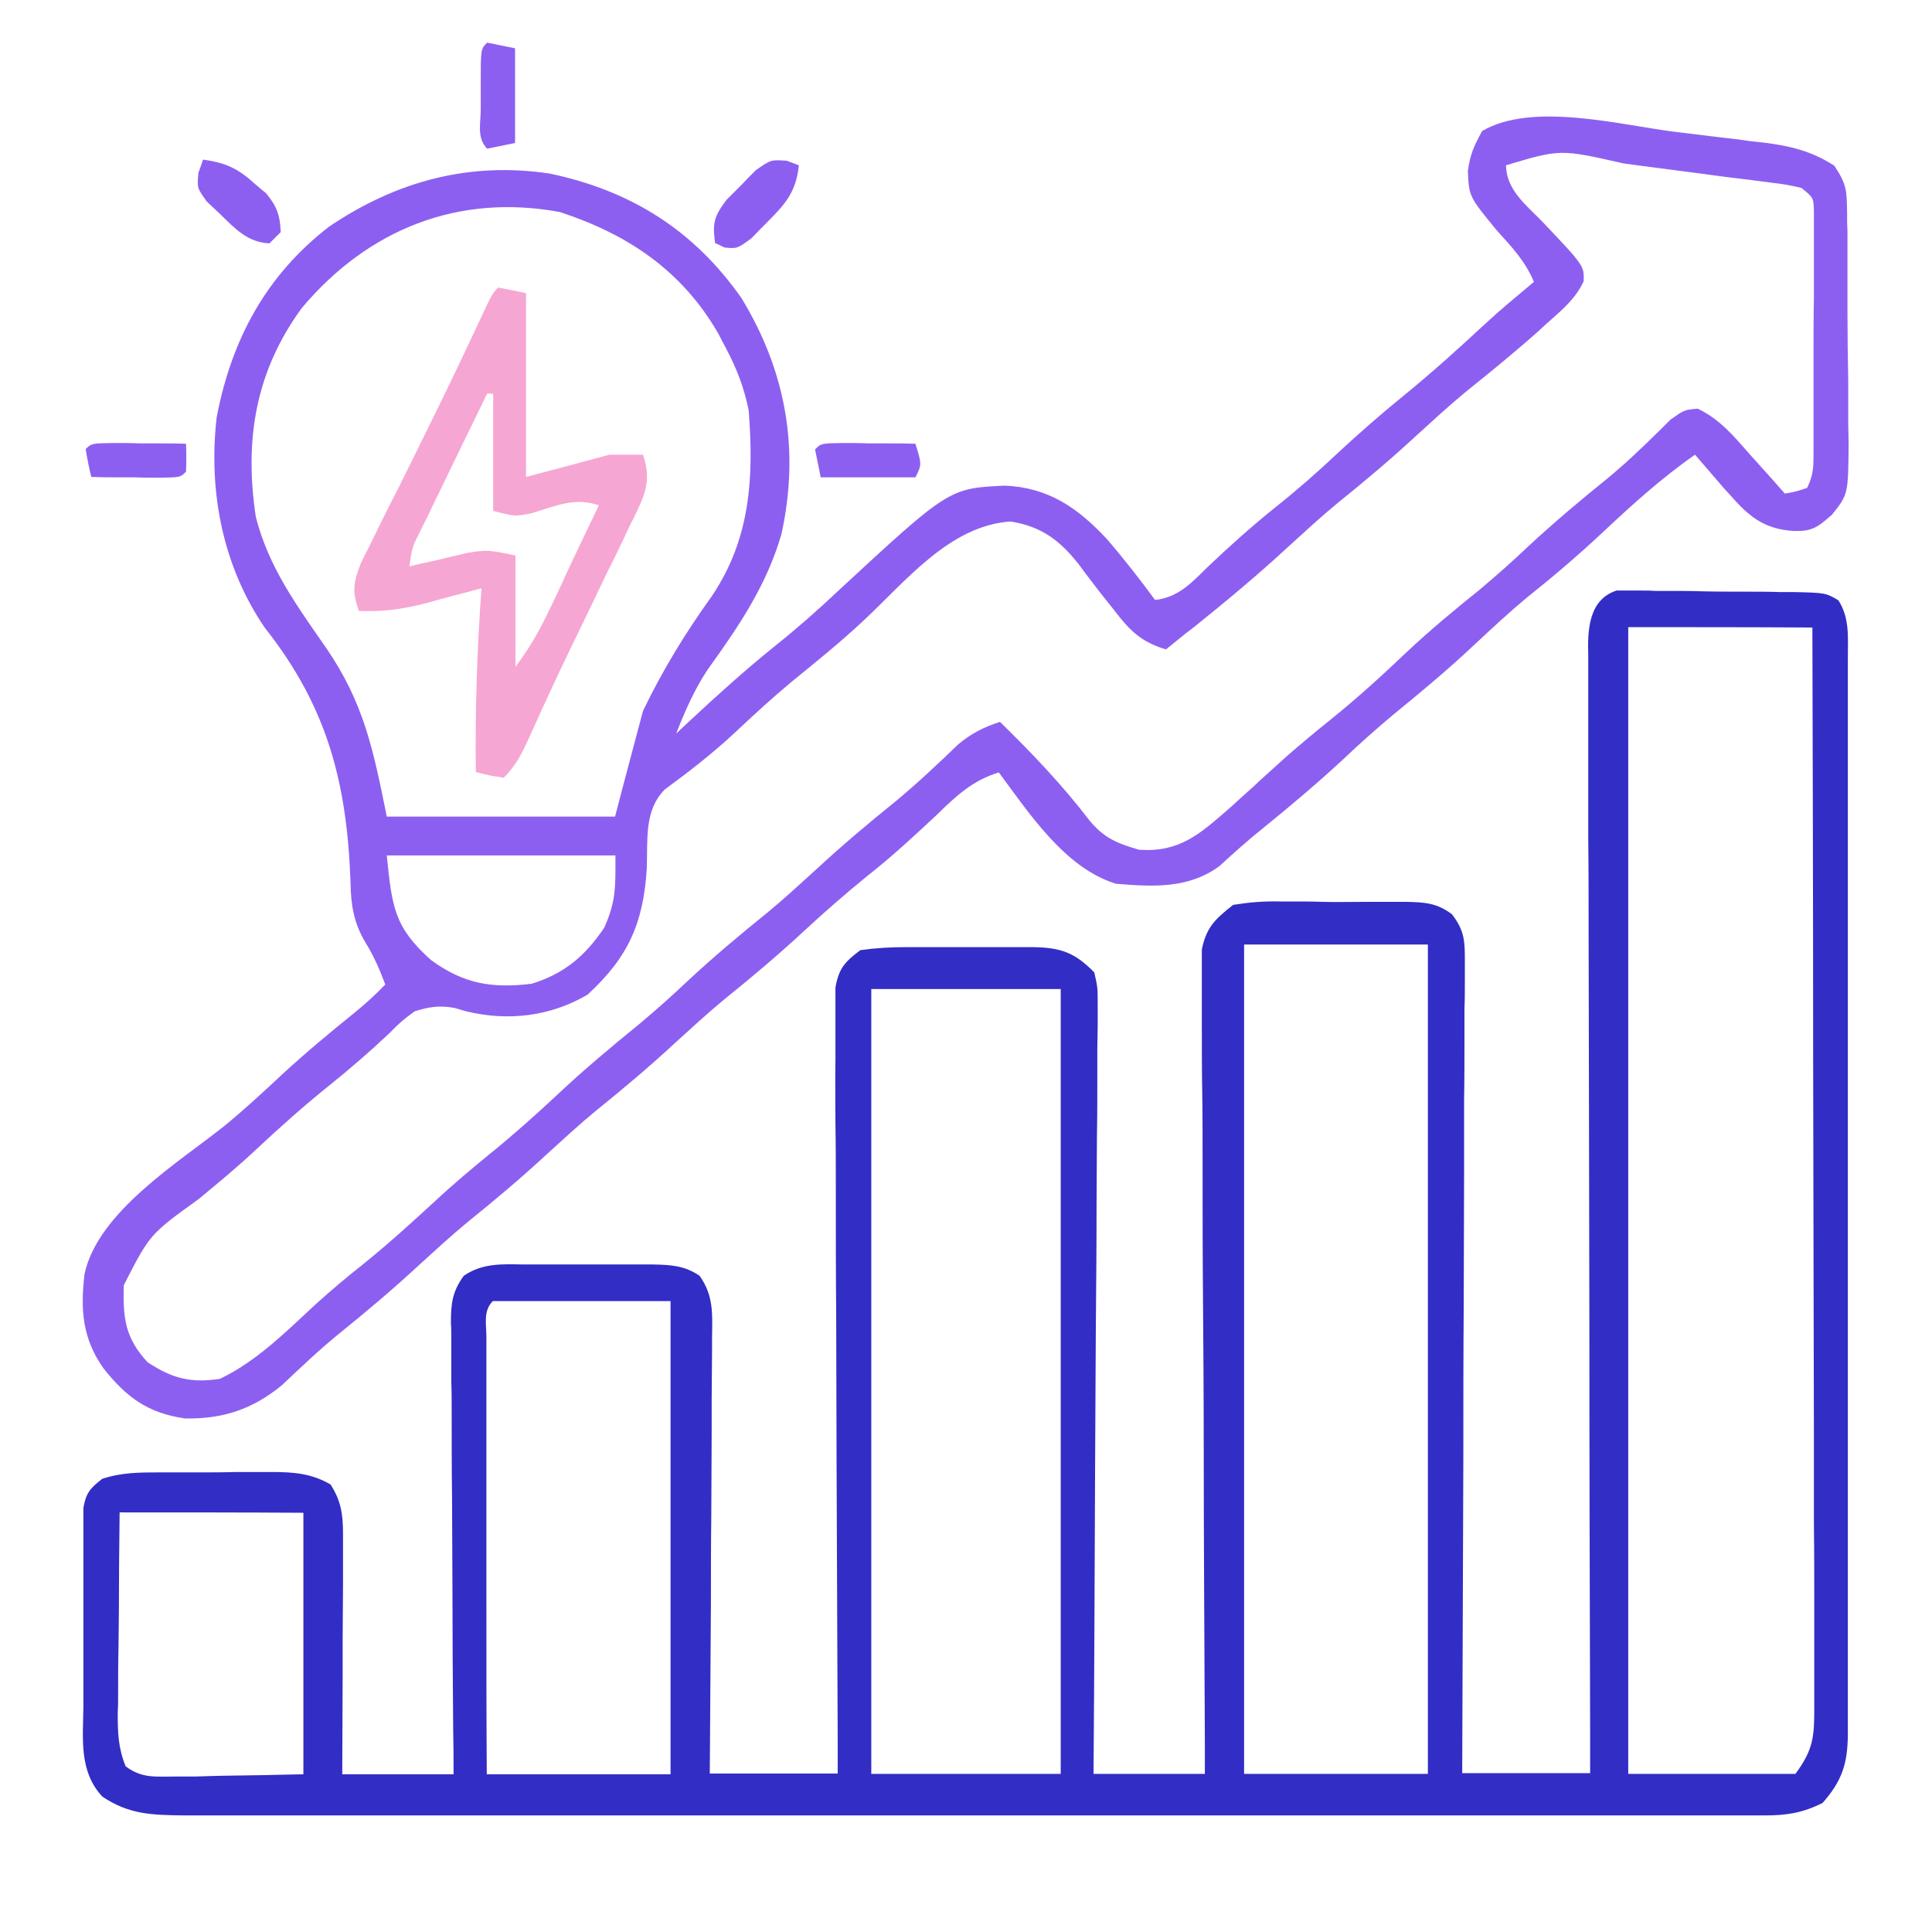
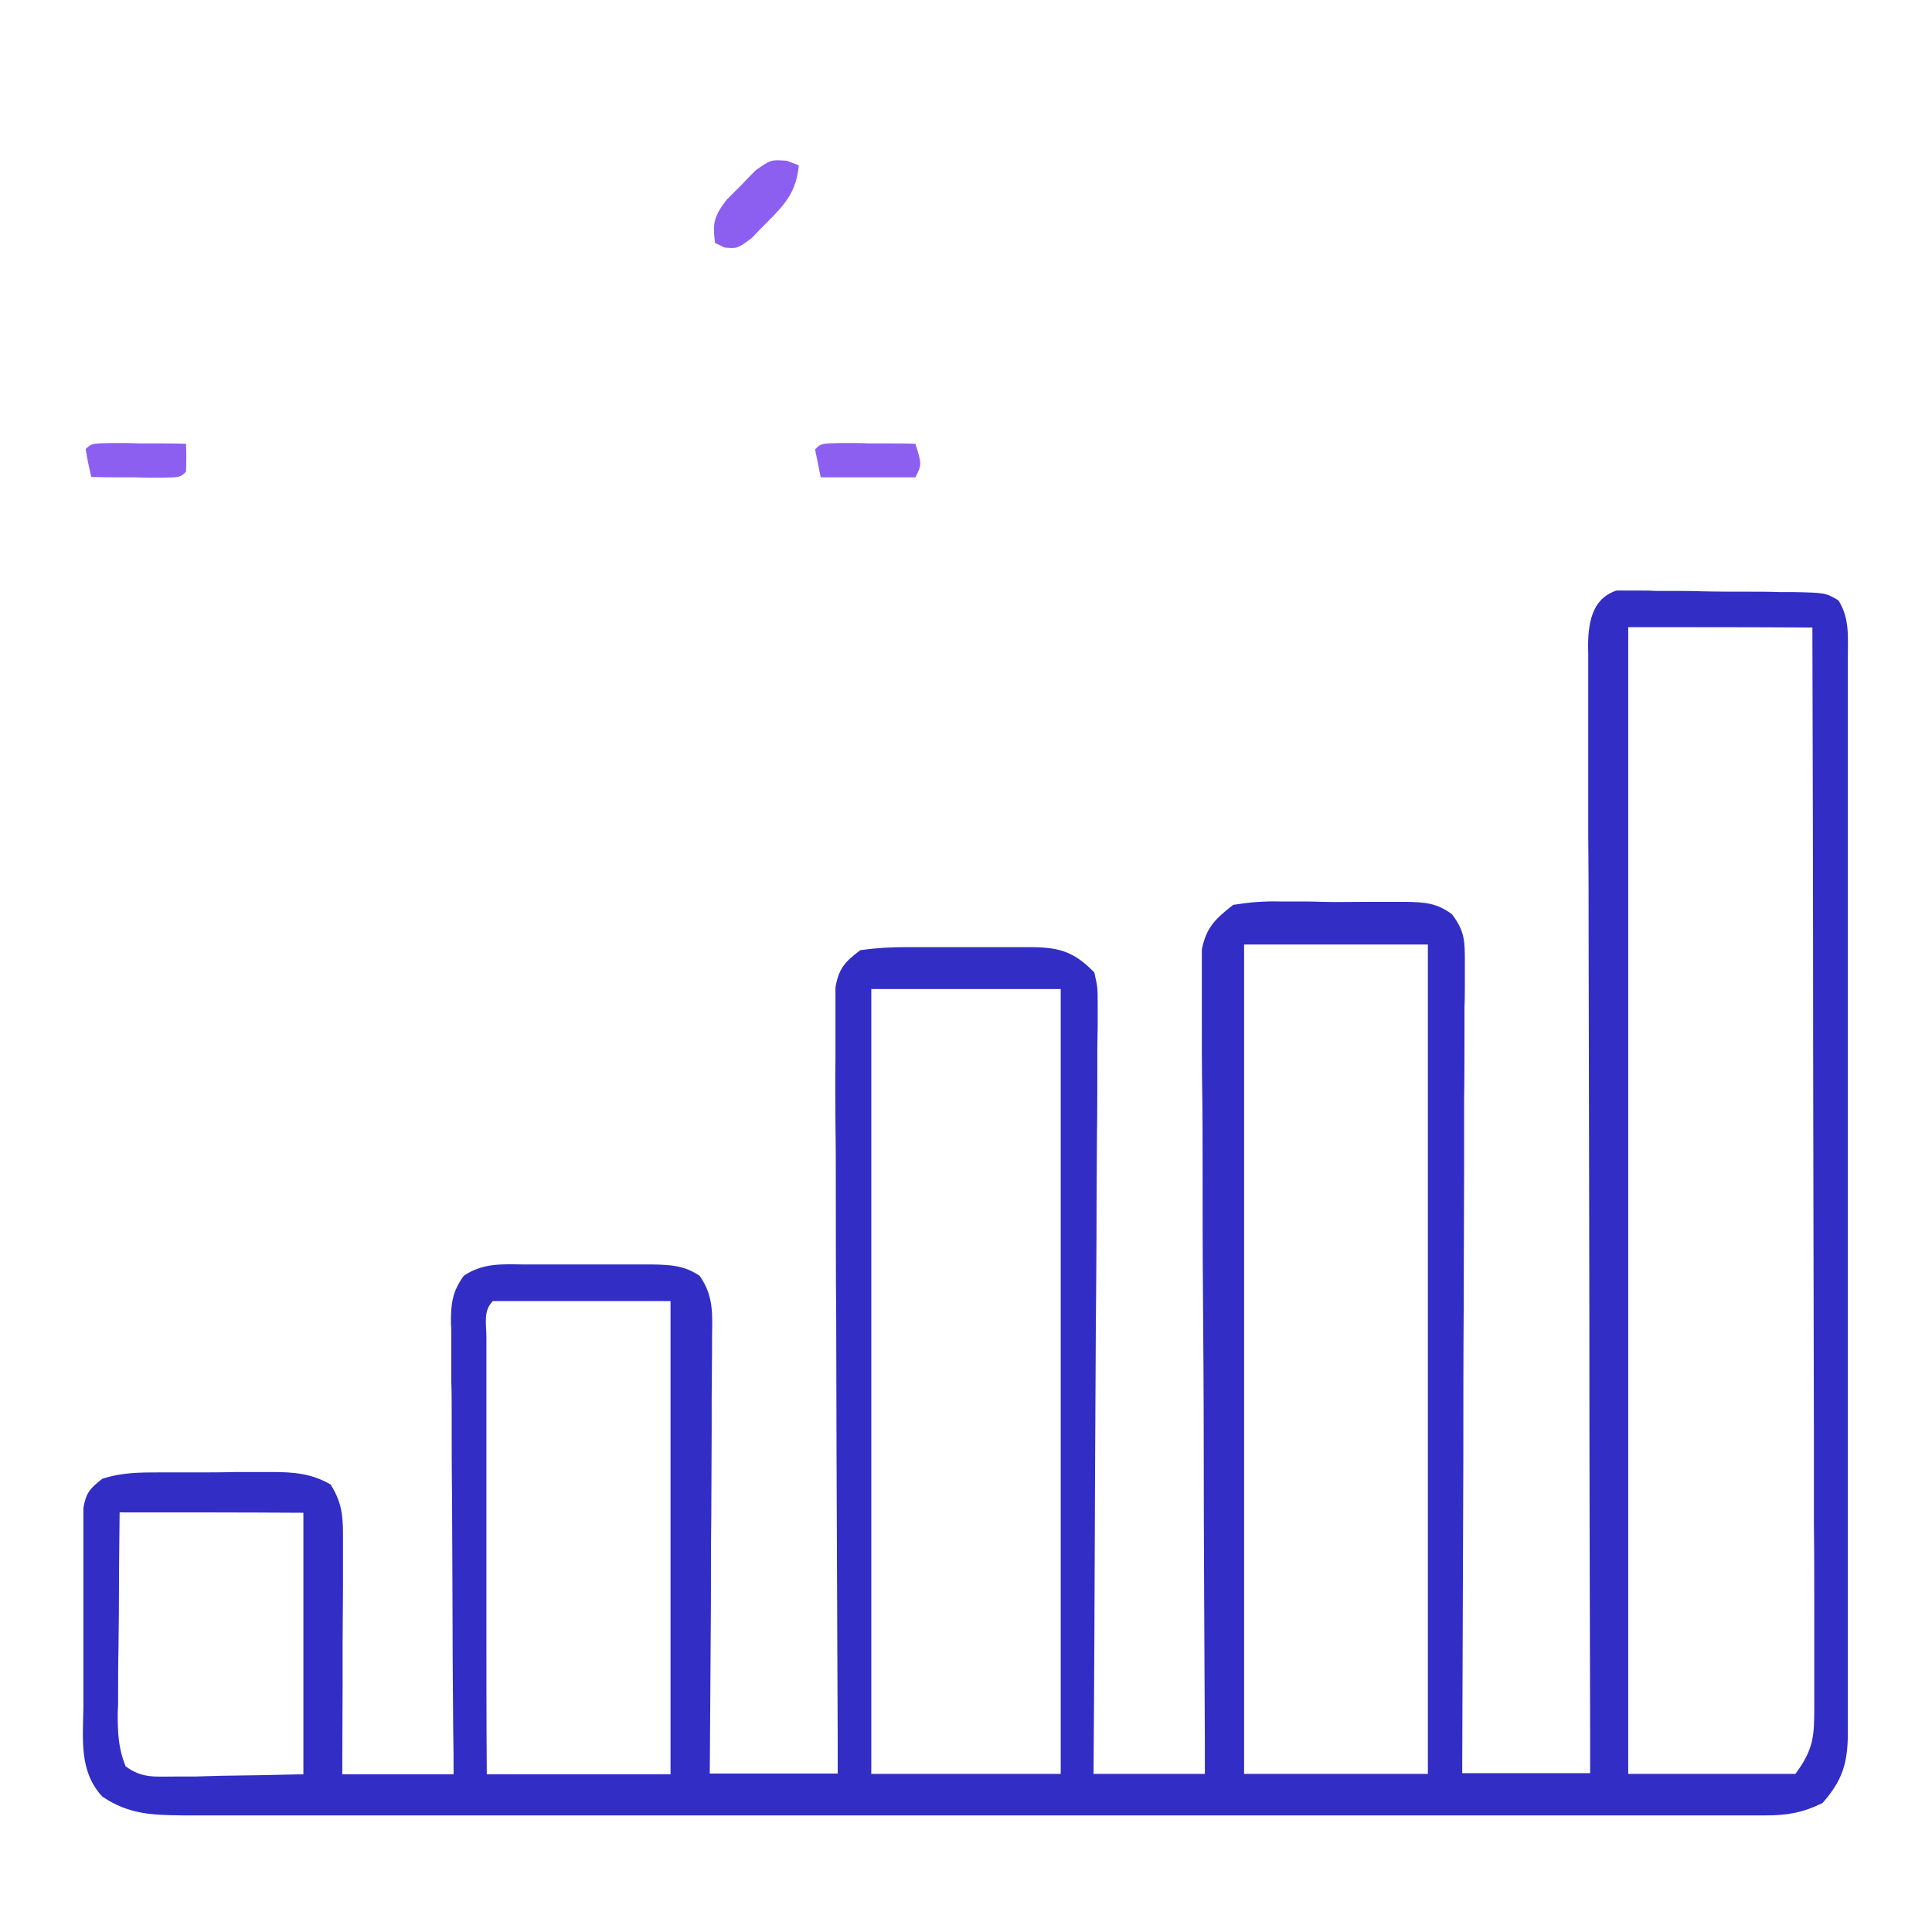
<svg xmlns="http://www.w3.org/2000/svg" id="Layer_1" x="0px" y="0px" viewBox="0 0 512 512" style="enable-background:new 0 0 512 512;" xml:space="preserve">
  <style type="text/css">	.st0{fill:#322DC5;}	.st1{fill:#8D5FF0;}	.st2{fill:#F6A6D2;}</style>
  <path class="st0" d="M428.4,156.5c1.5,0,1.5,0,3.1,0c1.2,0,2.3,0,3.5,0c1.3,0,2.5,0,3.8,0.1c1.3,0,2.6,0,3.9,0c2.7,0,5.5,0,8.2,0.1 c4.2,0.1,8.4,0.1,12.6,0.1c2.7,0,5.3,0,8,0.1c1.3,0,2.5,0,3.8,0c8.5,0.2,8.5,0.2,11.9,2.2c3,4.7,2.5,9.7,2.5,15.1c0,1.9,0,1.9,0,3.8 c0,4.2,0,8.4,0,12.6c0,3,0,6,0,9c0,8.2,0,16.4,0,24.6c0,6.8,0,13.7,0,20.5c0,16.1,0,32.2,0,48.3c0,16.6,0,33.3,0,49.9 c0,14.3,0,28.5,0,42.8c0,8.5,0,17.1,0,25.6c0,8,0,16,0,24.1c0,2.9,0,5.9,0,8.8c0,4,0,8,0,12.1c0,1.2,0,2.3,0,3.5 c-0.1,7.6-1.5,12.1-6.7,18c-5.2,2.6-9.4,3.3-15.1,3.3c-1.5,0-3.1,0-4.7,0c-1.7,0-3.4,0-5.1,0c-1.8,0-3.6,0-5.4,0c-5,0-10,0-14.9,0 c-5.4,0-10.7,0-16.1,0c-10.5,0-21,0-31.6,0c-8.6,0-17.1,0-25.7,0c-1.8,0-1.8,0-3.7,0c-2.5,0-4.9,0-7.4,0c-23.2,0-46.4,0-69.6,0 c-21.2,0-42.4,0-63.6,0c-21.8,0-43.6,0-65.3,0c-12.2,0-24.5,0-36.7,0c-10.4,0-20.8,0-31.2,0c-5.3,0-10.6,0-15.9,0 c-5.8,0-11.5,0-17.3,0c-1.7,0-3.4,0-5.1,0c-8.2-0.1-14.4-0.2-21.5-5c-6.2-6.7-5.1-15.2-5-23.8c0-1.6,0-3.2,0-4.8c0-3.3,0-6.7,0-10 c0-5.1,0-10.2,0-15.4c0-3.2,0-6.5,0-9.7c0-1.5,0-3.1,0-4.7c0-1.4,0-2.8,0-4.3c0-1.3,0-2.5,0-3.8c0.7-4,1.8-5.2,5-7.7 c5.2-1.7,9.9-1.7,15.3-1.7c1.1,0,2.1,0,3.2,0c2.2,0,4.5,0,6.7,0c3.4,0,6.8,0,10.2-0.1c2.2,0,4.3,0,6.5,0c1.5,0,1.5,0,3.1,0 c5.8,0,10.5,0.4,15.5,3.3c2.8,4.4,3.3,7.9,3.3,13.1c0,1.4,0,2.8,0,4.3c0,1.5,0,3,0,4.6c0,1.6,0,3.1,0,4.7c0,5-0.1,10-0.1,15 c0,3.4,0,6.8,0,10.2c0,8.3-0.1,16.6-0.1,24.9c9.7,0,19.5,0,29.5,0c0-5.8,0-5.8-0.1-11.7c-0.1-12.7-0.2-25.5-0.2-38.2 c0-7.7-0.1-15.4-0.1-23.2c-0.1-7.5-0.1-14.9-0.1-22.4c0-2.8,0-5.7-0.1-8.5c0-4,0-8,0-11.9c0-1.2,0-2.4-0.1-3.6 c0-5.2,0.3-8.3,3.4-12.6c5-3.4,10.1-3.1,15.9-3c1.8,0,1.8,0,3.7,0c2.6,0,5.2,0,7.7,0c3.9,0,7.9,0,11.8,0c2.5,0,5,0,7.5,0 c1.2,0,2.4,0,3.6,0c4.8,0.1,8.3,0.3,12.3,3c3.7,5.2,3.4,10,3.3,16.1c0,1.3,0,2.5,0,3.8c0,4.1-0.1,8.3-0.1,12.4c0,2.9,0,5.7,0,8.6 c0,7.5-0.1,15.1-0.1,22.6c-0.1,7.7-0.1,15.4-0.1,23.1c-0.1,15.1-0.2,30.2-0.3,45.3c11.2,0,22.4,0,33.9,0c0-2.6,0-5.3,0-8 c-0.1-24.9-0.2-49.8-0.3-74.8c0-12.8-0.1-25.6-0.1-38.4c-0.1-11.2-0.1-22.3-0.1-33.5c0-5.9,0-11.8-0.1-17.7c0-5.6-0.1-11.1,0-16.7 c0-2,0-4.1,0-6.1c0-2.8,0-5.6,0-8.4c0-1.6,0-3.1,0-4.7c0.9-5.1,2.5-6.8,6.6-9.9c4.3-0.6,8-0.8,12.3-0.8c1.2,0,2.4,0,3.6,0 c2.5,0,5,0,7.5,0c3.8,0,7.6,0,11.5,0c2.4,0,4.9,0,7.3,0c1.1,0,2.3,0,3.4,0c7.5,0.1,11.2,1.4,16.4,6.7c0.9,4,0.9,4,0.9,8.8 c0,1.8,0,3.6,0,5.4c0,2-0.1,4-0.1,6c0,2.1,0,4.2,0,6.3c0,5.7,0,11.4-0.1,17c0,5.9-0.1,11.9-0.1,17.8c0,11.2-0.1,22.5-0.2,33.7 c-0.1,12.8-0.1,25.6-0.2,38.4c-0.1,26.3-0.2,52.7-0.4,79c9.7,0,19.5,0,29.5,0c0-4.2,0-4.2,0-8.4c-0.1-26.1-0.3-52.2-0.3-78.4 c0-13.4-0.1-26.9-0.2-40.3c-0.1-11.7-0.1-23.4-0.1-35.1c0-6.2,0-12.4-0.1-18.6c-0.1-5.8-0.1-11.7-0.1-17.5c0-2.1,0-4.3,0-6.4 c0-2.9,0-5.8,0-8.8c0-2.5,0-2.5,0-5c1.2-5.9,3.6-8.1,8.3-11.8c4.4-0.7,8-1,12.5-0.9c1.2,0,2.4,0,3.6,0c2.5,0,5,0,7.5,0.1 c3.8,0.1,7.6,0,11.5,0c2.4,0,4.9,0,7.3,0c1.1,0,2.3,0,3.5,0c4.9,0.1,8.1,0.3,12.1,3.3c3.4,4.5,3.4,7.1,3.4,12.7c0,1.9,0,3.8,0,5.7 c0,2.1,0,4.2-0.1,6.3c0,2.2,0,4.4,0,6.6c0,6,0,12-0.1,18c0,6.3,0,12.5,0,18.8c0,11.9-0.1,23.7-0.1,35.6c-0.1,13.5-0.1,27-0.1,40.5 c-0.1,27.8-0.2,55.6-0.3,83.4c11.2,0,22.4,0,33.9,0c0-5.7,0-5.7,0-11.5c-0.1-35.8-0.2-71.7-0.2-107.5c0-18.4-0.1-36.9-0.1-55.3 c0-16.1-0.1-32.1-0.1-48.2c0-8.5,0-17-0.1-25.5c0-8,0-16,0-24c0-2.9,0-5.9,0-8.8c0-4,0-8,0-12c0-1.2,0-2.3,0-3.5 C420.7,167,421,158.9,428.4,156.5z M431.5,166.2c0,100.3,0,200.6,0,303.9c14.6,0,29.2,0,44.3,0c4.9-6.6,5-10.1,5-17.9 c0-1.8,0-1.8,0-3.7c0-4.1,0-8.2,0-12.3c0-2.9,0-5.9,0-8.8c0-8,0-16-0.1-23.9c0-8.3,0-16.7,0-25c0-15.8-0.1-31.6-0.1-47.4 c0-18-0.1-36-0.1-53.9c0-37-0.1-74-0.2-110.9C464.2,166.2,448.1,166.2,431.5,166.2z M329.7,250.3c0,72.5,0,145.1,0,219.8 c16.1,0,32.1,0,48.7,0c0-72.5,0-145.1,0-219.8C362.4,250.3,346.3,250.3,329.7,250.3z M230.9,262.1c0,68.7,0,137.3,0,208 c16.6,0,33.1,0,50.2,0c0-68.7,0-137.3,0-208C264.5,262.1,247.9,262.1,230.9,262.1z M130.6,344.8c-2.6,2.6-1.7,6.1-1.7,9.5 c0,1.2,0,2.3,0,3.5c0,1.2,0,2.4,0,3.7c0,4,0,8,0,12c0,2.8,0,5.6,0,8.3c0,7.3,0,14.6,0,22c0,7.5,0,14.9,0,22.4c0,14.7,0,29.3,0.1,44 c16.1,0,32.1,0,48.7,0c0-41.4,0-82.8,0-125.4C162.2,344.8,146.6,344.8,130.6,344.8z M31.7,400.8c-0.1,8.9-0.2,17.9-0.2,26.8 c0,3-0.1,6.1-0.1,9.1c-0.1,4.4-0.1,8.7-0.1,13.1c0,1.4,0,2.7-0.1,4.1c0,5.2,0.1,9.3,2.1,14.2c4.3,3.2,7.7,2.7,12.9,2.7 c1.8,0,3.6,0,5.4,0c2.3-0.1,4.5-0.1,6.9-0.2c7.2-0.1,14.4-0.2,21.9-0.4c0-22.9,0-45.8,0-69.3C64.3,400.8,48.3,400.8,31.7,400.8z" />
-   <path class="st1" d="M443.6,34.9c4.1,0.5,8.2,1,12.3,1.5c2.6,0.3,5.3,0.6,7.9,1c1.2,0.1,2.4,0.3,3.7,0.4c7,0.9,12.5,2.2,18.6,6.1 c3.3,4.9,3.3,6.6,3.4,12.4c0,1.6,0,3.3,0.1,4.9c0,2.6,0,2.6,0,5.3c0,1.8,0,3.6,0,5.5c0,3.8,0,7.7,0,11.5c0,5.8,0.1,11.7,0.2,17.5 c0,3.7,0,7.4,0,11.1c0,1.7,0.1,3.5,0.1,5.3c-0.1,13.6-0.1,13.6-4.4,19c-3.9,3.4-5.3,4.5-10.4,4.3c-7-0.5-11-3.3-15.6-8.4 c-0.9-1-1.9-2.1-2.8-3.1c-2.5-2.9-5-5.8-7.5-8.7c-8.9,6.2-16.7,13.3-24.6,20.7c-6.4,6-13.1,11.7-20,17.2c-4.7,3.9-9.2,8.1-13.7,12.3 c-7,6.6-14.3,12.7-21.8,18.8c-4.4,3.7-8.7,7.5-12.9,11.5c-6.9,6.4-14.1,12.5-21.4,18.4c-4,3.2-7.8,6.6-11.6,10.1 c-8.3,6.1-17.7,5.5-27.5,4.7c-13.5-4.2-22.9-18.6-31-29.5c-6.9,2.1-11.3,6.2-16.4,11.2c-6,5.6-11.9,11.1-18.4,16.2 c-5.8,4.7-11.4,9.6-16.9,14.7c-6.8,6.3-13.8,12.2-21,18c-4.5,3.7-8.7,7.6-13,11.5c-6.8,6.3-13.8,12.2-21,18 c-4.5,3.7-8.7,7.6-13,11.5c-6.8,6.3-13.8,12.2-21,18c-4.5,3.7-8.7,7.6-13,11.5c-6.8,6.3-13.9,12.3-21.1,18.1 c-5.3,4.3-10.2,9-15.2,13.7c-7.8,6.4-15.7,9-25.7,8.8c-9.8-1.4-15.5-5.6-21.6-13.3c-5.6-8-6.1-15.5-5-25 c3.6-16.5,24.9-29.5,37.3-39.4c5.2-4.3,10.2-8.9,15.1-13.5c6.3-5.8,12.8-11.2,19.5-16.6c2.8-2.3,5.3-4.6,7.8-7.2 c-1.5-4-3-7.5-5.3-11.2c-3-5.1-3.8-9.7-3.9-15.6c-0.9-26.3-6-46.6-22.7-67.7C59,150,55.2,130.3,57.4,110.7 c3.9-20.6,13.1-37.8,29.9-50.7c17.8-12,37.1-17.2,58.4-14c21.4,4.5,38.1,14.9,50.8,33c11.8,19.4,15.5,40.1,10.6,62.5 c-3.9,13.6-11.4,24.6-19.6,36c-3.5,5.3-6,11-8.3,16.9c1.6-1.5,1.6-1.5,3.3-3.1c7.3-6.8,14.7-13.5,22.5-19.8 c5.9-4.7,11.5-9.6,17-14.8c29.5-27.3,29.5-27.3,44.3-28c11.5,0.5,19.2,5.8,26.9,14c4.5,5.2,8.8,10.7,12.9,16.3 c6.3-0.7,9.8-4.7,14.1-8.9c5.7-5.4,11.5-10.6,17.6-15.5c5.9-4.7,11.5-9.6,17-14.8c5.5-5.1,11.1-10,17-14.8 c7.5-6.1,14.6-12.5,21.7-19.1c4.2-3.9,8.6-7.5,13-11.2c-2.3-5.5-5.8-9.2-9.8-13.6c-7.4-9-7.4-9-7.7-15.8c0.6-4.4,1.6-6.6,3.8-10.6 C406.1,27,428.8,33,443.6,34.9z M399.1,43.8c0.1,6.5,5.3,10.5,9.5,14.8c11.2,11.8,11.2,11.8,11.1,15.9c-2.1,4.6-5.6,7.5-9.3,10.8 c-0.8,0.7-1.6,1.4-2.4,2.2c-6.3,5.6-12.9,11-19.5,16.3c-4.5,3.7-8.7,7.6-13,11.5c-6.8,6.3-13.8,12.2-21,18c-4.5,3.7-8.7,7.6-13,11.5 c-8.1,7.5-16.5,14.5-25.1,21.4c-2.1,1.6-2.1,1.6-4.2,3.3c-1.1,0.9-2.1,1.7-3.2,2.6c-6.7-2-9.7-5.1-13.9-10.6 c-1.2-1.5-2.3-2.9-3.5-4.4c-1.9-2.5-3.8-4.9-5.6-7.4c-5.1-6.5-10-10.2-18.2-11.5c-16.2,1.1-27.8,15.9-39.1,26.4 c-6,5.6-12.3,10.7-18.7,15.9c-5.3,4.4-10.3,9-15.3,13.7c-5.9,5.5-12.1,10.3-18.5,15c-5.6,5.6-4.5,13.5-4.8,21 c-0.9,14.4-4.9,23.5-15.7,33.4c-9.9,5.8-21.1,7.1-32.2,4.4c-1-0.3-2-0.6-3.1-0.9c-4-0.7-6.6-0.3-10.5,0.9c-3.5,2.6-3.5,2.6-6.8,5.9 c-5.1,4.8-10.4,9.4-15.9,13.8c-6.7,5.4-13.1,11.1-19.4,17c-4.9,4.6-10,8.8-15.2,13.1c-12.9,9.3-12.9,9.3-19.8,22.8 c-0.2,8.5,0.2,13.8,6.3,20.4c6.5,4.3,11.5,5.6,19.2,4.4c9.8-4.7,17.5-12.5,25.4-19.8c4-3.6,8-7,12.2-10.3c6.7-5.4,13-11.1,19.3-16.9 c4.7-4.4,9.6-8.5,14.6-12.6c6.2-5,12-10.2,17.8-15.6c7-6.6,14.3-12.7,21.8-18.8c4.4-3.7,8.7-7.5,12.9-11.5c6.8-6.3,13.8-12.2,21-18 c4.5-3.7,8.7-7.6,13-11.5c6.8-6.3,13.8-12.2,21-18c5.8-4.8,11.2-9.9,16.6-15.1c3.6-3,6.6-4.5,11.1-6c8.4,8.2,16.6,16.8,23.7,26.1 c3.9,4.7,7.3,6.1,13.2,7.8c10.7,0.7,16-4.1,23.9-11c1.4-1.2,2.7-2.5,4.1-3.7c1.2-1.1,2.5-2.2,3.7-3.4c2.4-2.2,4.9-4.4,7.3-6.6 c3.8-3.3,7.6-6.5,11.6-9.7c7.1-5.7,13.8-11.8,20.4-18.1c6.2-5.8,12.7-11.2,19.3-16.5c4.4-3.7,8.7-7.5,12.9-11.5 c6.8-6.3,13.8-12.2,21-18c2.9-2.4,5.7-4.9,8.4-7.5c1.1-1,1.1-1,2.2-2.1c2-1.9,4-3.9,6-5.9c3.7-2.6,3.7-2.6,7.2-2.9 c5.9,2.8,9.6,7.3,13.9,12.2c0.9,1,1.8,2,2.7,3c2.2,2.4,4.3,4.8,6.5,7.3c2.9-0.5,2.9-0.5,5.9-1.5c1.8-3.6,1.7-6,1.7-10 c0-1.5,0-2.9,0-4.4c0-1.6,0-3.2,0-4.8c0-1.6,0-3.3,0-4.9c0-3.4,0-6.9,0-10.3c0-5.3,0-10.6,0.1-15.9c0-3.3,0-6.7,0-10 c0-2.4,0-2.4,0-4.8c0-1.5,0-2.9,0-4.4c0-1.9,0-1.9,0-3.9c-0.1-3.5-0.1-3.5-3.3-6.1c-4-0.9-4-0.9-8.8-1.5c-1.8-0.2-3.6-0.5-5.4-0.7 c-1.9-0.2-3.8-0.5-5.8-0.7c-2-0.3-3.9-0.5-5.9-0.8c-5.6-0.7-11.3-1.5-16.9-2.2c-1.4-0.2-2.9-0.4-4.4-0.6 C413.5,39.5,413.5,39.5,399.1,43.8z M80,81.6c-12.3,16.8-15.3,35-12.2,55.4c3.4,13.4,11,23.7,18.7,34.8c9.9,14.5,12.4,26.7,16,44.6 c20,0,39.9,0,60.5,0c2.4-9.3,4.9-18.5,7.4-28c5.3-11,11.2-20.6,18.3-30.5c10.2-15.2,11.1-31.4,9.7-49.2c-1.2-5.9-3.1-10.9-5.9-16.2 c-1.1-2.1-1.1-2.1-2.2-4.2c-9.6-16.6-23.9-26.2-41.9-32.1C121.5,51.2,97.6,60.7,80,81.6z M102.5,226.7c1.4,13.8,2,19,11.7,27.7 c8.6,6.3,16.1,7.6,26.7,6.3c8.7-2.7,14.1-7.3,19.2-14.8c3.2-7.1,3-10.8,3-19.2C143,226.7,123.1,226.7,102.5,226.7z" />
-   <path class="st2" d="M132,76.2c3.7,0.7,3.7,0.7,7.4,1.5c0,16.1,0,32.1,0,48.7c7.3-1.9,14.6-3.9,22.1-5.9c2.9,0,5.8,0,8.9,0 c2,6,1,9.6-1.7,15.2c-0.7,1.5-0.7,1.5-1.5,3c-0.5,1-1,2.1-1.5,3.2c-1.6,3.3-3.2,6.7-4.9,10c-1,2.2-2.1,4.3-3.1,6.5 c-2.1,4.4-4.2,8.7-6.3,13c-2.2,4.6-4.4,9.2-6.5,13.8c-0.5,1.2-1.1,2.3-1.6,3.5c-1,2.2-2,4.4-3,6.6c-1.9,4.2-3.5,7.5-6.8,10.8 c-3.9-0.6-3.9-0.6-7.4-1.5c-0.2-16.3,0.3-32.4,1.5-48.7c-1.6,0.4-3.2,0.9-4.9,1.3c-2.1,0.6-4.3,1.1-6.4,1.7 c-1.1,0.3-2.1,0.6-3.2,0.9c-6.2,1.6-11.6,2.4-18,2.1c-1.8-5.2-1.5-7.3,0.5-12.6c1-2,2-4,3-6c0.8-1.6,0.8-1.6,1.6-3.3 c1.7-3.4,3.4-6.9,5.2-10.3c1.7-3.4,3.3-6.7,5-10.1c1.1-2.2,2.2-4.5,3.3-6.7c4.5-9.1,8.9-18.3,13.2-27.5 C130.4,77.9,130.4,77.9,132,76.2z M129.1,104.3c-2.9,6-5.9,12.1-8.8,18.1c-1,2.1-2,4.1-3,6.2c-1.4,2.9-2.9,5.9-4.3,8.9 c-0.5,0.9-0.9,1.8-1.4,2.8c-2.4,4.7-2.4,4.7-3.1,9.8c1.4-0.3,2.8-0.7,4.3-1c1.9-0.4,3.7-0.8,5.6-1.3c1.8-0.4,3.7-0.9,5.6-1.3 c5.2-0.8,5.2-0.8,12.6,0.7c0,9.7,0,19.5,0,29.5c3.7-4.9,6.1-9.1,8.7-14.5c0.8-1.6,1.6-3.3,2.4-5c0.8-1.7,1.6-3.4,2.4-5.2 c0.8-1.7,1.6-3.5,2.5-5.3c2-4.3,4.1-8.5,6.1-12.8c-6.5-2.2-11.4,0.2-17.8,2.1c-4.3,0.9-4.3,0.9-10.2-0.6c0-10.2,0-20.4,0-31 C130.1,104.3,129.6,104.3,129.1,104.3z" />
  <path class="st1" d="M208.5,42.6c1.1,0.4,2.1,0.8,3.2,1.2c-0.7,7.1-3.6,10.3-8.6,15.3c-1.3,1.3-2.6,2.6-3.9,4 c-3.8,2.8-3.8,2.8-7.2,2.5c-0.8-0.4-1.6-0.8-2.5-1.2c-0.7-5.3-0.3-7,3-11.4c1.3-1.3,2.6-2.6,3.9-3.9c1.9-2,1.9-2,3.9-4 C204.3,42.3,204.3,42.3,208.5,42.6z" />
-   <path class="st1" d="M53.8,42.3c5.9,0.8,9.2,2.3,13.6,6.3c1.5,1.3,1.5,1.3,3.1,2.6c2.9,3.5,3.7,5.8,3.9,10.3c-1,1-1.9,1.9-3,3 c-5.8-0.3-9-3.8-13-7.7c-1.2-1.1-2.4-2.3-3.6-3.4c-2.6-3.6-2.6-3.6-2.2-7.7C53.1,44.5,53.4,43.4,53.8,42.3z" />
-   <path class="st1" d="M129.1,11.3c2.4,0.5,4.9,1,7.4,1.5c0,8.3,0,16.6,0,25.1c-2.4,0.5-4.9,1-7.4,1.5c-2.8-2.8-1.7-6.8-1.7-10.4 c0-1.2,0-2.4,0-3.6c0-1.2,0-2.4,0-3.6C127.4,13,127.4,13,129.1,11.3z" />
  <path class="st1" d="M223.2,117.4c2.3,0,4.7,0,7,0.1c1.2,0,2.4,0,3.6,0c2.9,0,5.9,0,8.8,0.1c1.7,5.5,1.7,5.5,0,8.9 c-8.3,0-16.6,0-25.1,0c-0.5-2.4-1-4.9-1.5-7.4C217.6,117.5,217.6,117.5,223.2,117.4z" />
  <path class="st1" d="M29.9,117.4c2.3,0,4.7,0,7,0.1c1.2,0,2.4,0,3.6,0c2.9,0,5.9,0,8.8,0.1c0.1,2.5,0.1,4.9,0,7.4 c-1.5,1.5-1.5,1.5-6.8,1.6c-2.2,0-4.4,0-6.6-0.1c-1.1,0-2.2,0-3.4,0c-2.8,0-5.5,0-8.3-0.1c-0.6-2.4-1.1-4.9-1.5-7.4 C24.3,117.5,24.3,117.5,29.9,117.4z" />
</svg>